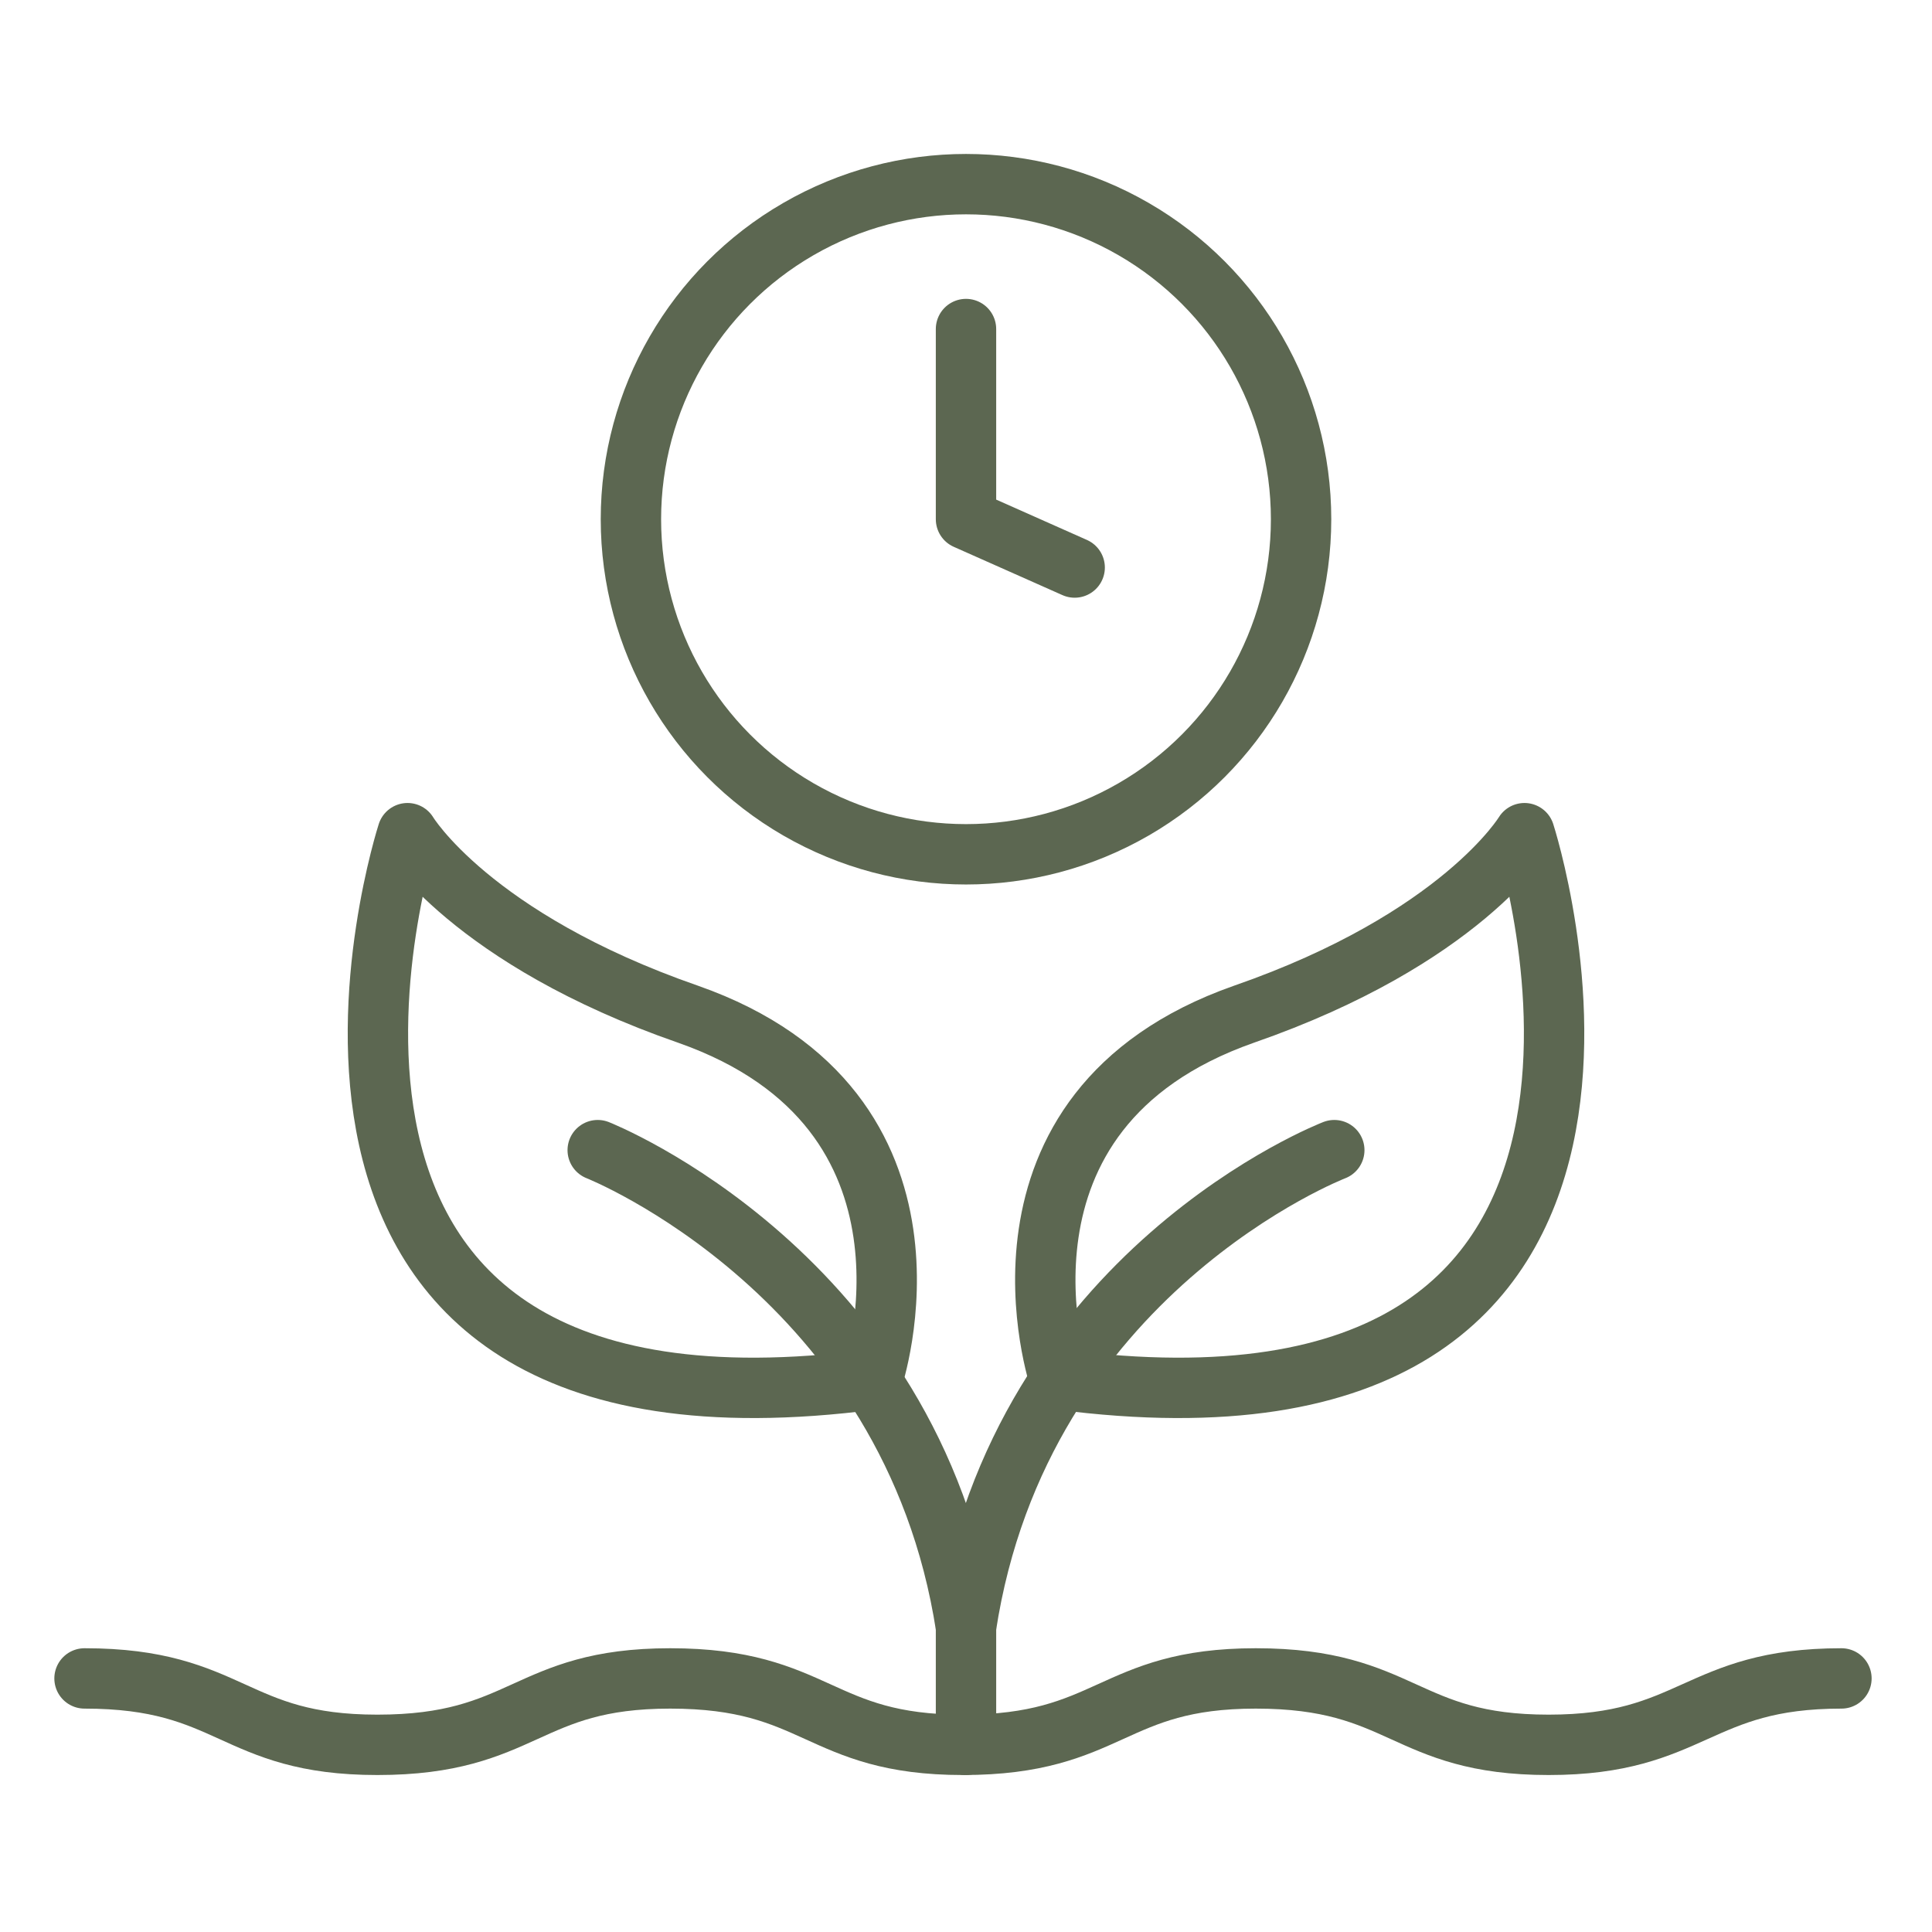
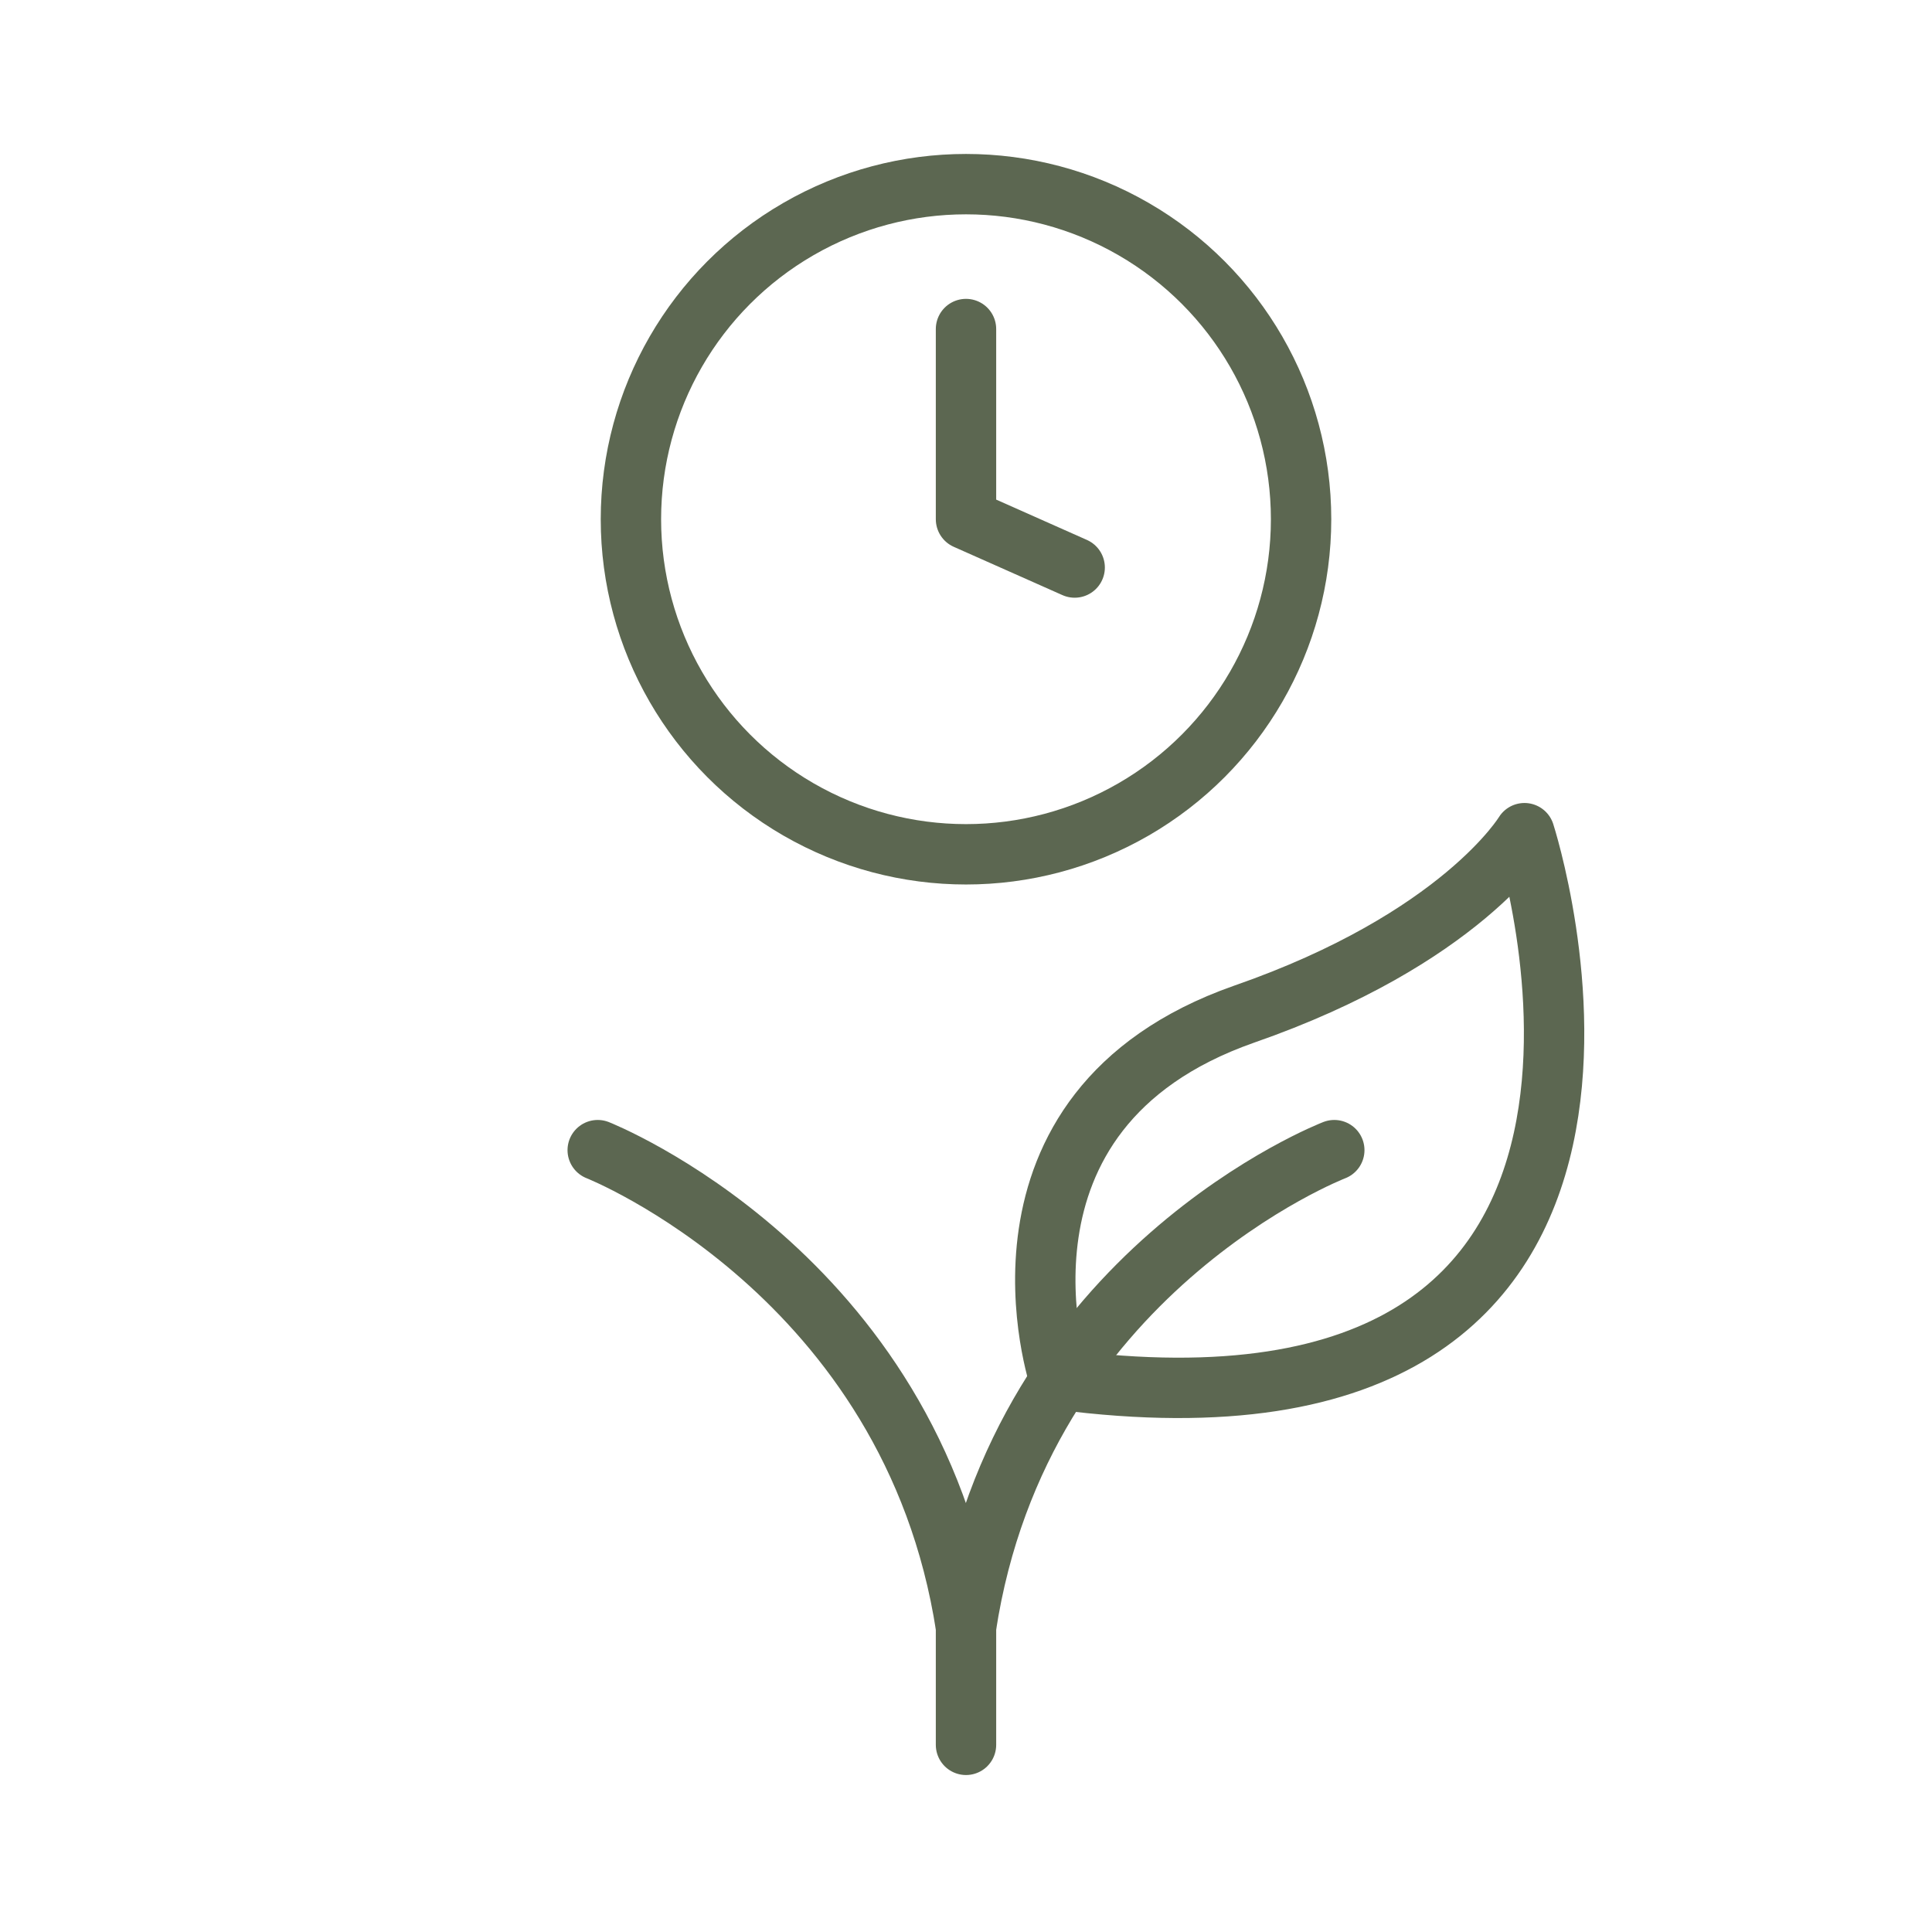
<svg xmlns="http://www.w3.org/2000/svg" version="1.0" id="Layer_1" x="0px" y="0px" viewBox="0 0 64 64" style="enable-background:new 0 0 64 64;" xml:space="preserve">
  <style type="text/css">
	.st0{fill:none;stroke:#5C6751;stroke-width:2;stroke-linecap:round;stroke-linejoin:round;stroke-miterlimit:10;}
</style>
  <g>
-     <path class="st0" d="M2.8,55.6c4.9,0,4.9,2.2,9.7,2.2c4.9,0,4.9-2.2,9.7-2.2c4.9,0,4.9,2.2,9.7,2.2c4.9,0,4.9-2.2,9.7-2.2   c4.9,0,4.9,2.2,9.7,2.2s4.9-2.2,9.7-2.2" />
    <path class="st0" d="M35.1,45.7c0,0-3-8.9,6.1-12.1c7.2-2.5,9.3-6,9.3-6S57.3,48.6,35.1,45.7z" />
-     <path class="st0" d="M28.9,45.7c0,0,3-8.9-6.1-12.1c-7.2-2.5-9.3-6-9.3-6S6.7,48.6,28.9,45.7z" />
    <path class="st0" d="M19.8,38.1c0,0,10.4,4.1,12.2,15.8c1.8-11.8,12.2-15.8,12.2-15.8" />
    <line class="st0" x1="32" y1="57.8" x2="32" y2="53.9" />
    <circle class="st0" cx="32" cy="17.2" r="11.1" />
    <polyline class="st0" points="32,10.9 32,17.2 35.6,18.8  " />
  </g>
</svg>